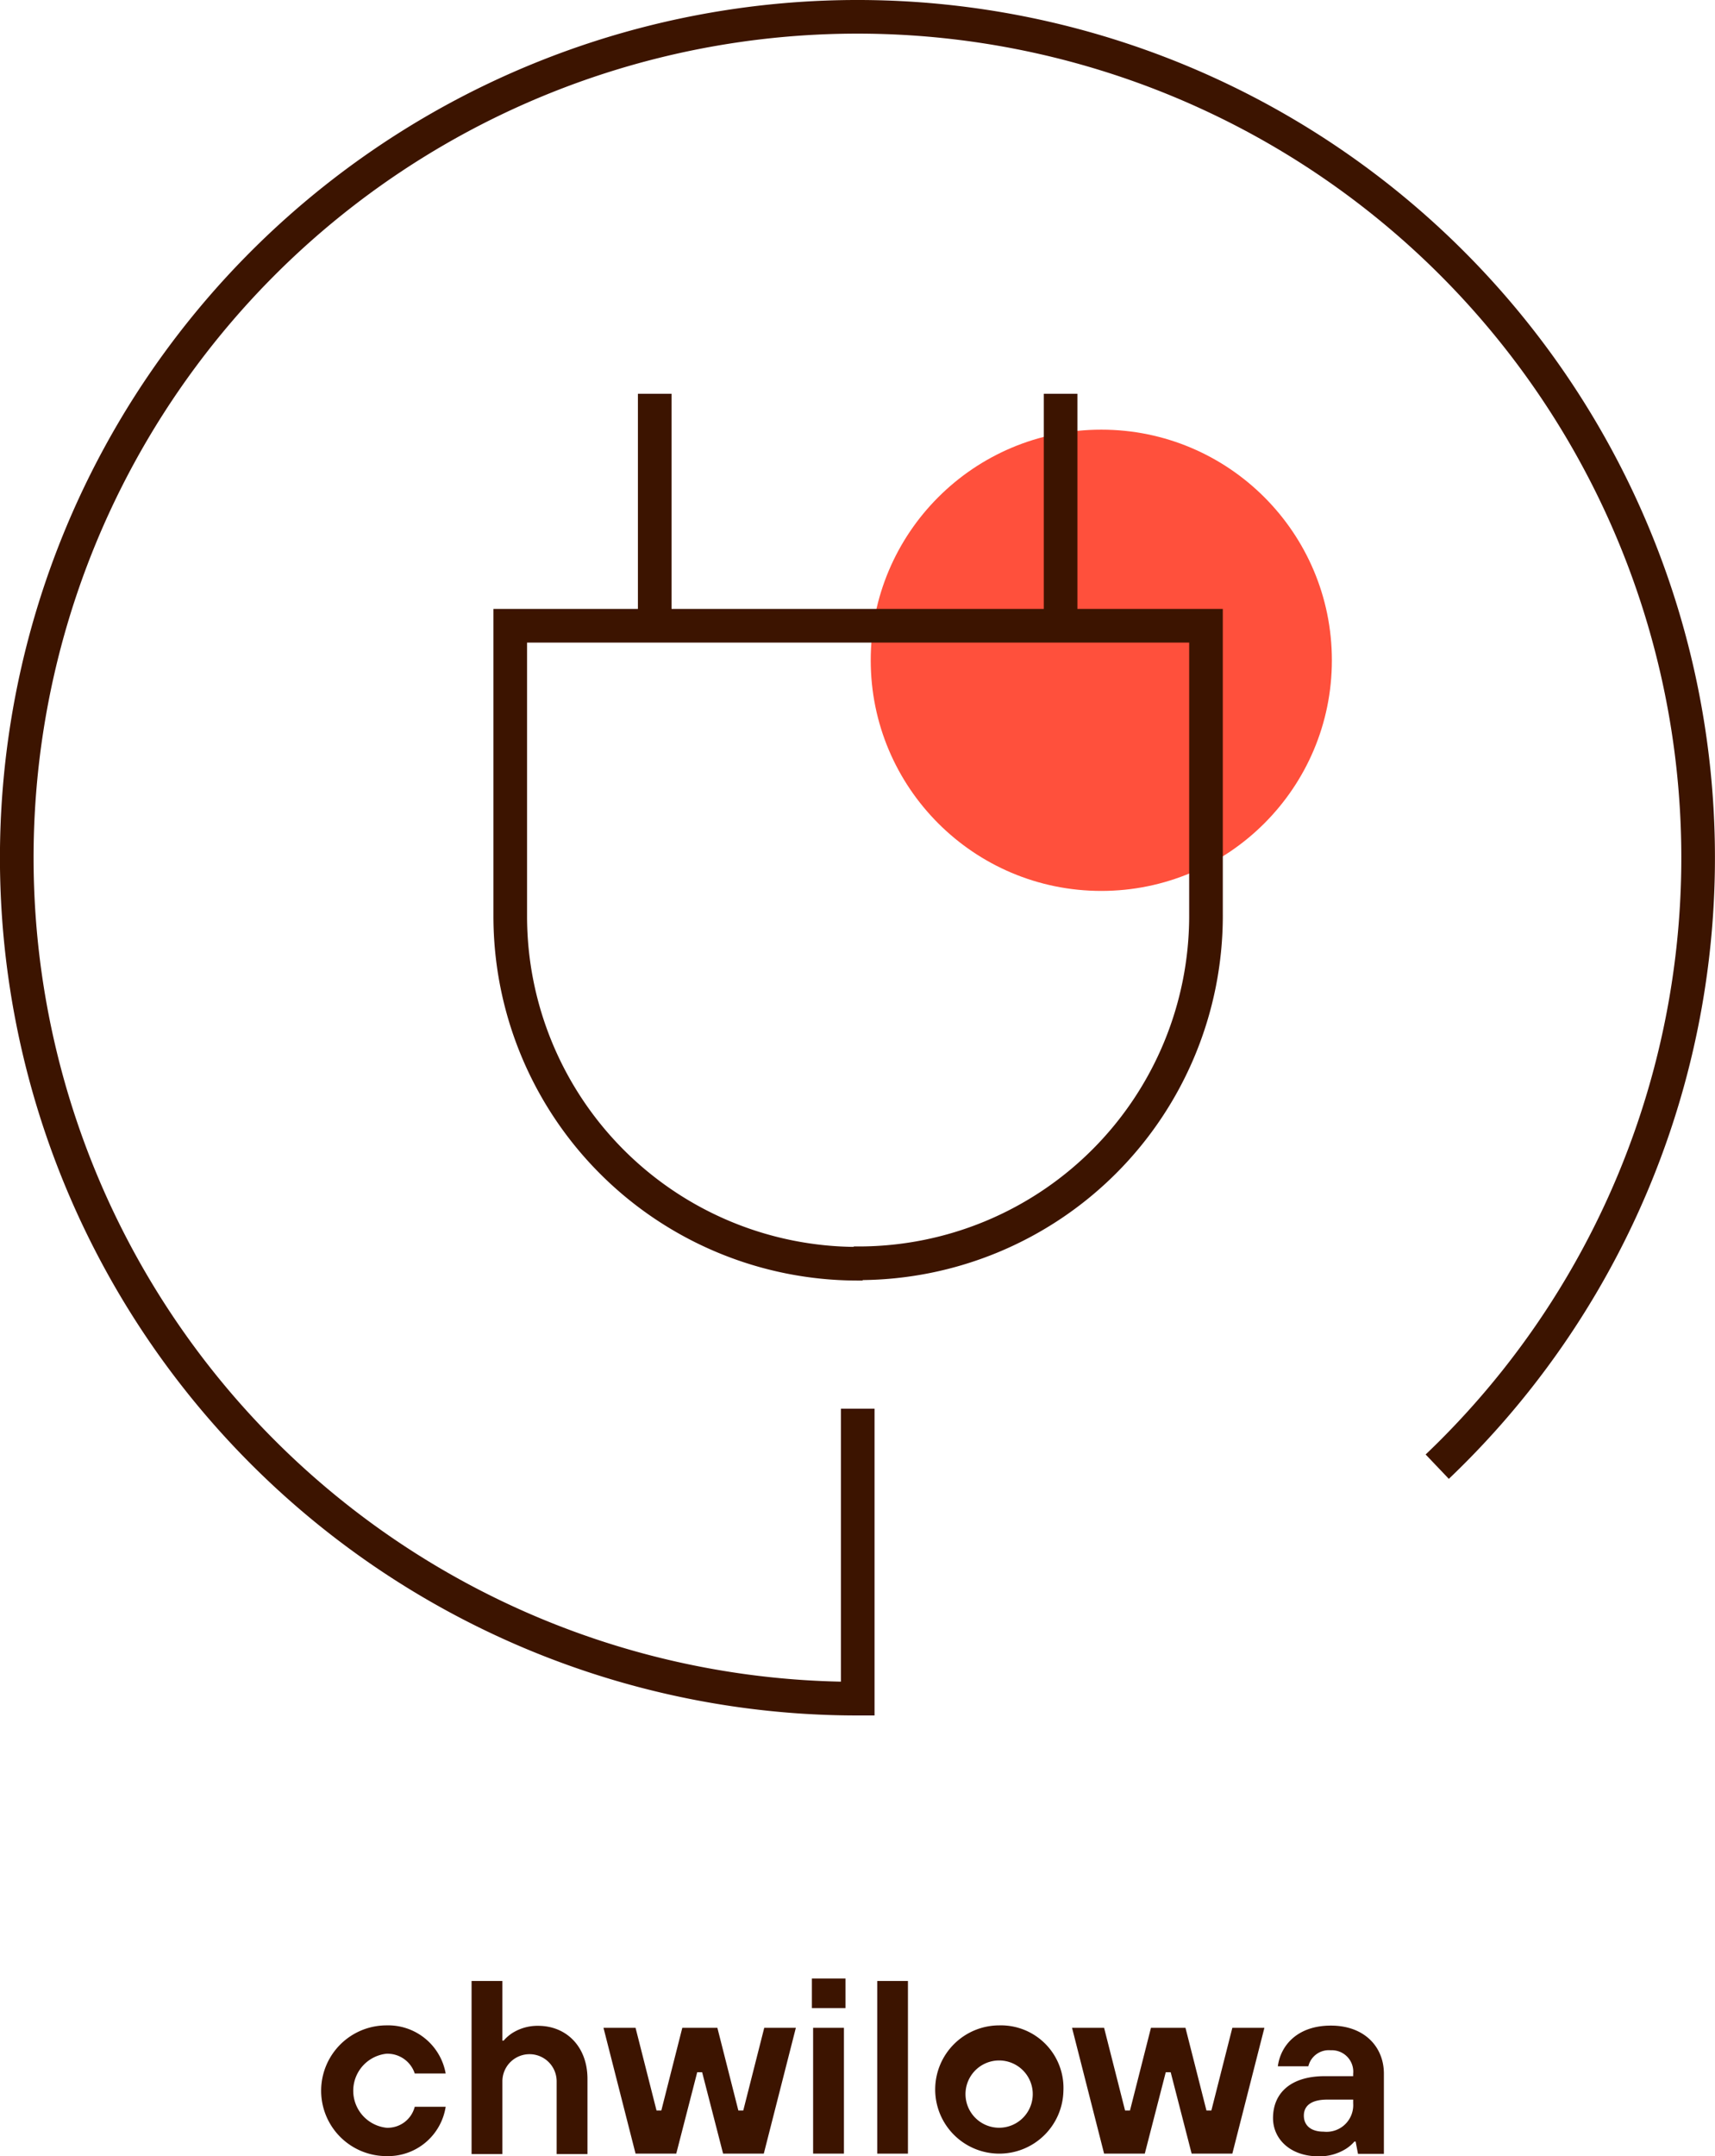
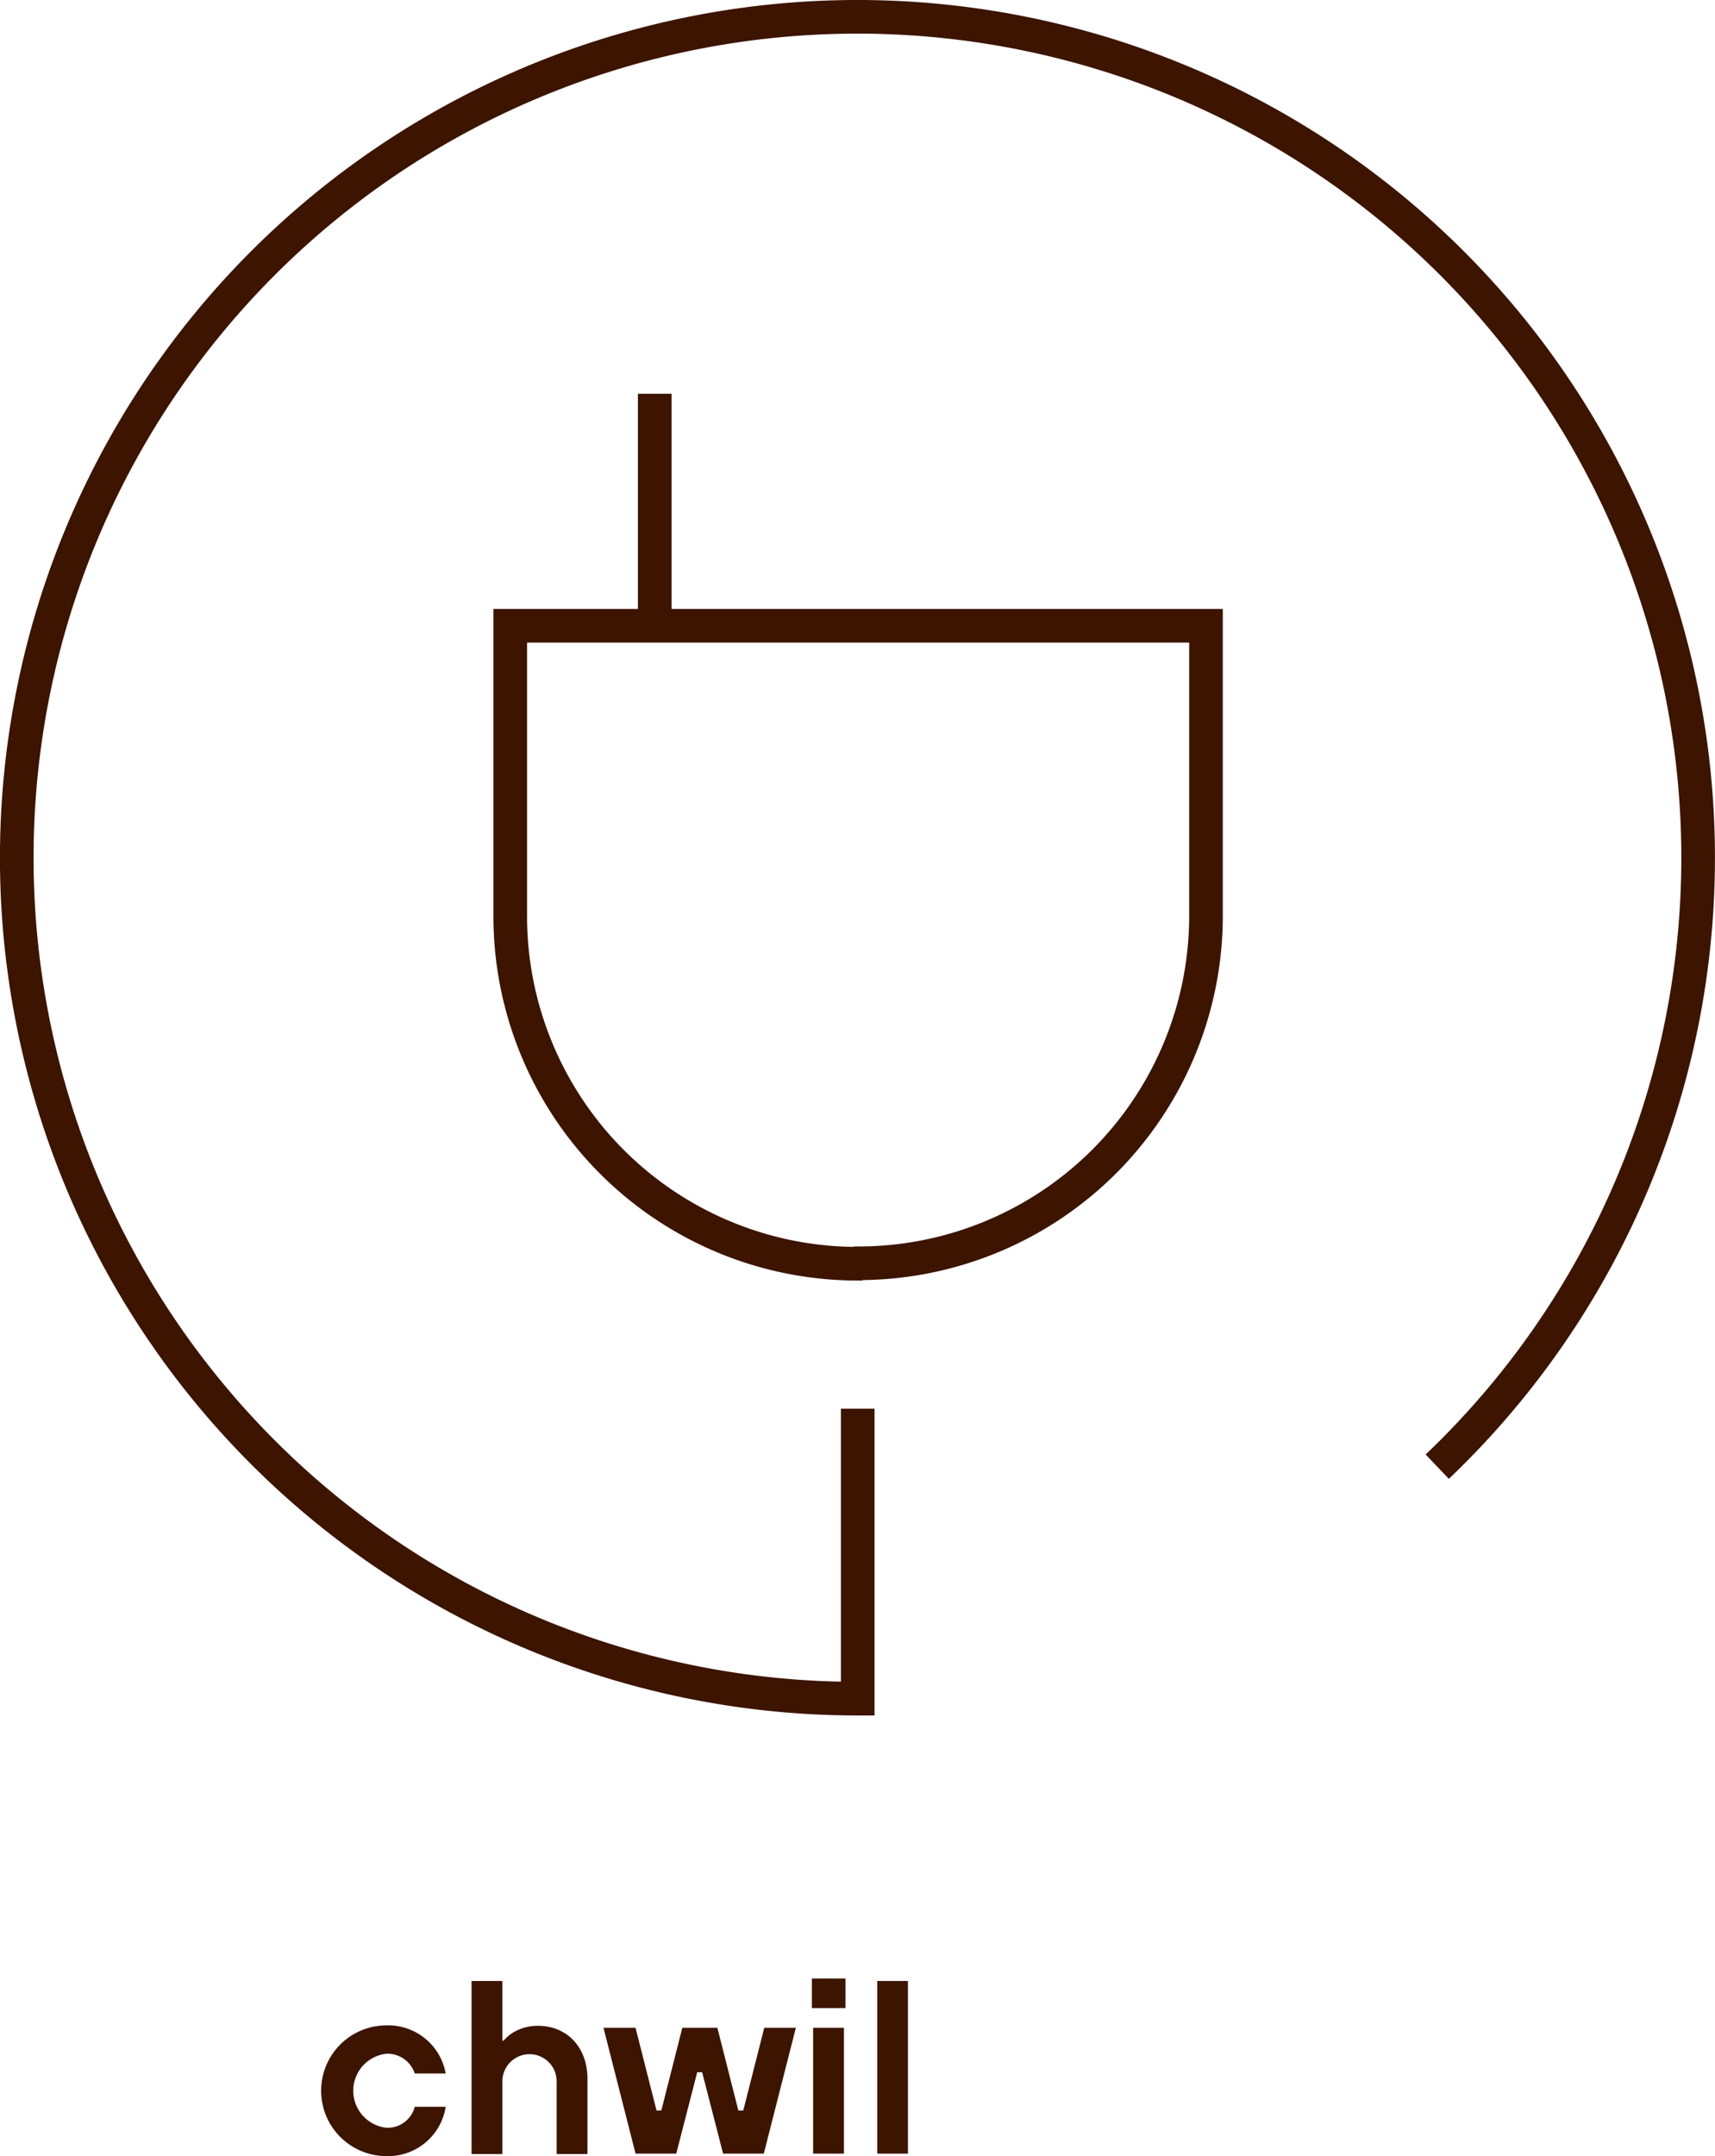
<svg xmlns="http://www.w3.org/2000/svg" viewBox="0 0 153 192.3">
  <defs>
    <style>.cls-1{fill:#3c1400;}.cls-2{fill:#ff503c;}.cls-3{fill:none;stroke:#3c1400;stroke-miterlimit:10;stroke-width:3px;}</style>
  </defs>
  <g id="Warstwa_2" data-name="Warstwa 2">
    <g id="Warstwa_1-2" data-name="Warstwa 1">
      <path class="cls-1" d="M39.76,187.9a5.2,5.2,0,0,1-5.28,4.4,5.83,5.83,0,0,1,0-11.66,5.21,5.21,0,0,1,5.28,4.29H37a2.56,2.56,0,0,0-2.53-1.76,3.32,3.32,0,0,0,0,6.6A2.49,2.49,0,0,0,37,187.9Z" />
      <path class="cls-1" d="M42.07,176.68h2.75V182h.11a3.73,3.73,0,0,1,.75-.66,4.22,4.22,0,0,1,2.33-.66c2.53,0,4.4,1.87,4.4,4.73v6.71H49.66v-6.49a2.42,2.42,0,1,0-4.84,0v6.49H42.07Z" />
      <path class="cls-1" d="M53.84,180.86H56.7l1.87,7.37H59l1.87-7.37H64l1.87,7.37h.44l1.87-7.37H71l-2.86,11.22H64.51l-1.87-7.26H62.2l-1.87,7.26H56.7Z" />
      <path class="cls-1" d="M72.43,176.46h3v2.64h-3Zm.11,4.4h2.75v11.22H72.54Z" />
      <path class="cls-1" d="M78.26,176.68H81v15.4H78.26Z" />
-       <path class="cls-1" d="M94.87,186.47a5.72,5.72,0,1,1-5.72-5.83A5.58,5.58,0,0,1,94.87,186.47Zm-2.75,0a3,3,0,1,0-3,3.3A3,3,0,0,0,92.12,186.47Z" />
-       <path class="cls-1" d="M95.64,180.86H98.5l1.87,7.37h.44l1.87-7.37h3.08l1.87,7.37h.44l1.87-7.37h2.86l-2.86,11.22h-3.63l-1.87-7.26H104l-1.87,7.26H98.5Z" />
-       <path class="cls-1" d="M120.94,191h-.11a3.38,3.38,0,0,1-.77.66,4.43,4.43,0,0,1-2.42.66c-2.55,0-4.07-1.56-4.07-3.41,0-2.2,1.54-3.74,4.62-3.74h2.53v-.22a1.91,1.91,0,0,0-2-2.09,1.88,1.88,0,0,0-2,1.43H114c.24-1.85,1.74-3.63,4.73-3.63s4.73,1.89,4.73,4.29v7.15h-2.31Zm-.22-3.74h-2.31c-1.43,0-2.09.55-2.09,1.43s.64,1.43,1.76,1.43a2.38,2.38,0,0,0,2.64-2.53Z" />
-       <circle class="cls-2" cx="98.25" cy="58.89" r="20.57" />
      <path class="cls-3" d="M76.52,112.71h0a31,31,0,0,1-31-31V55.81h62.07V81.67a31,31,0,0,1-31,31Z" />
      <line class="cls-3" x1="58.41" y1="55.81" x2="58.41" y2="35.12" />
-       <line class="cls-3" x1="94.62" y1="55.81" x2="94.62" y2="35.12" />
      <path class="cls-3" d="M128.22,130.81a75,75,0,1,0-51.7,20.69V125.64" />
    </g>
  </g>
</svg>